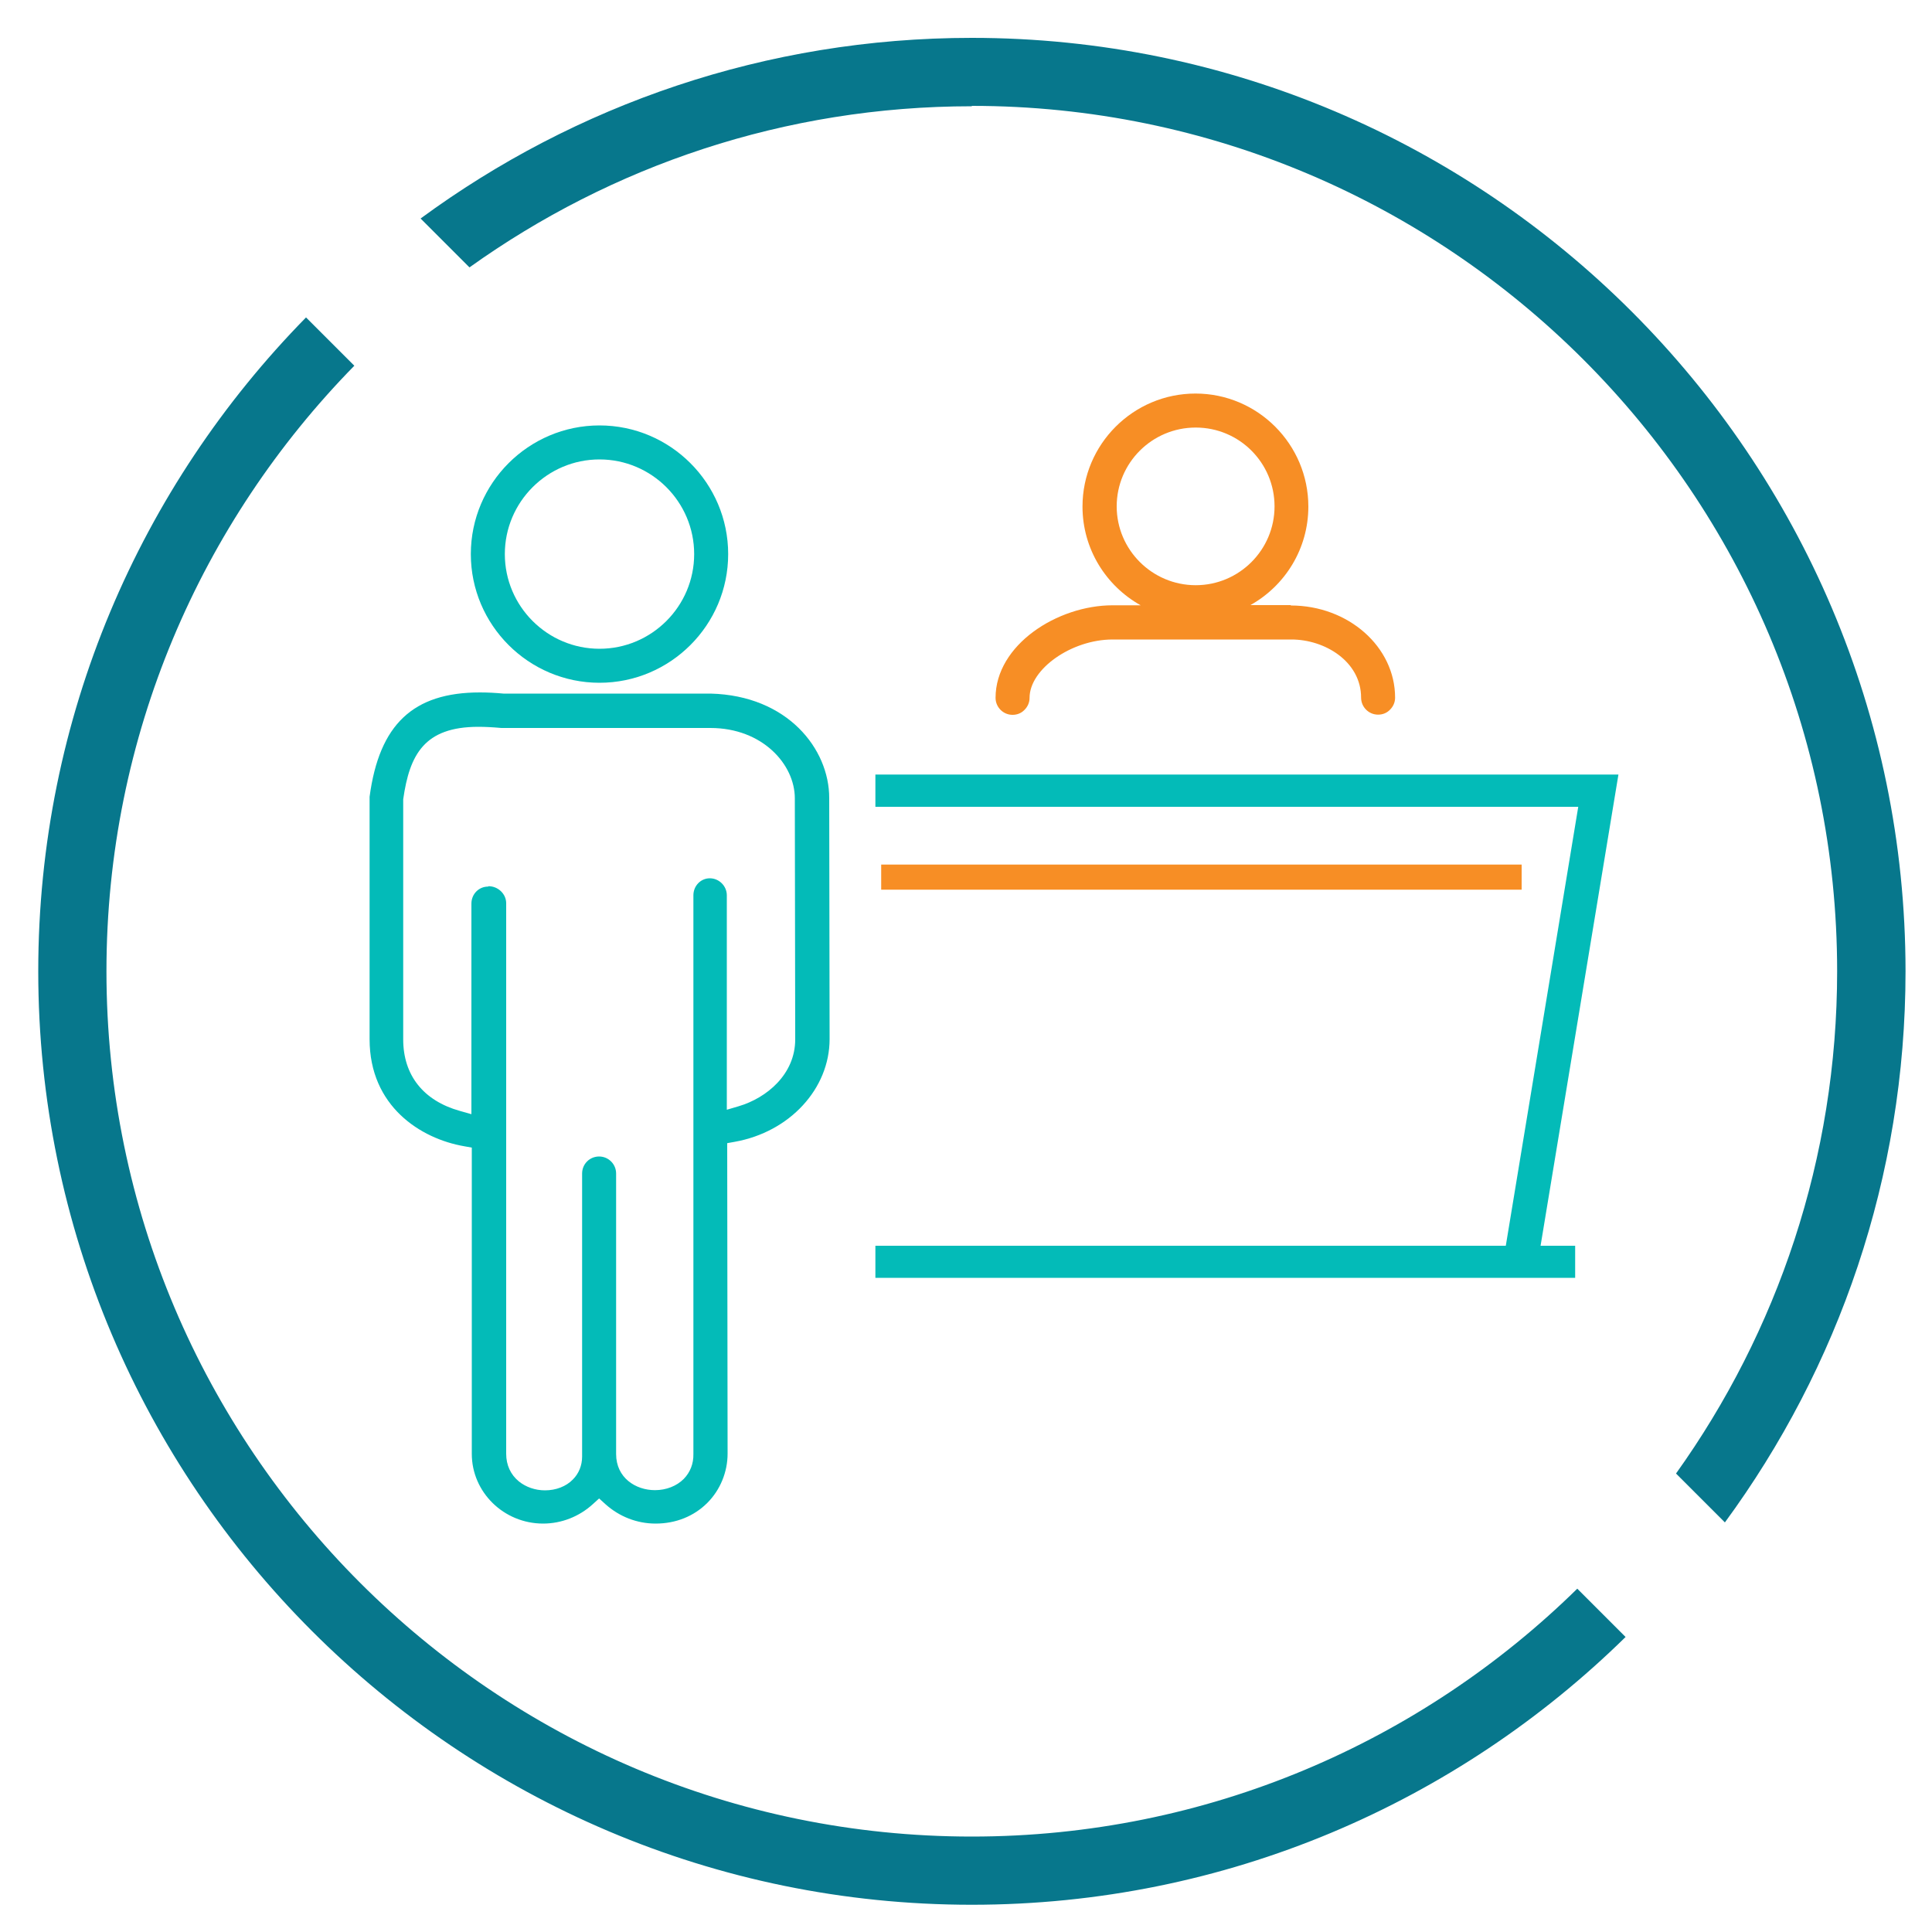
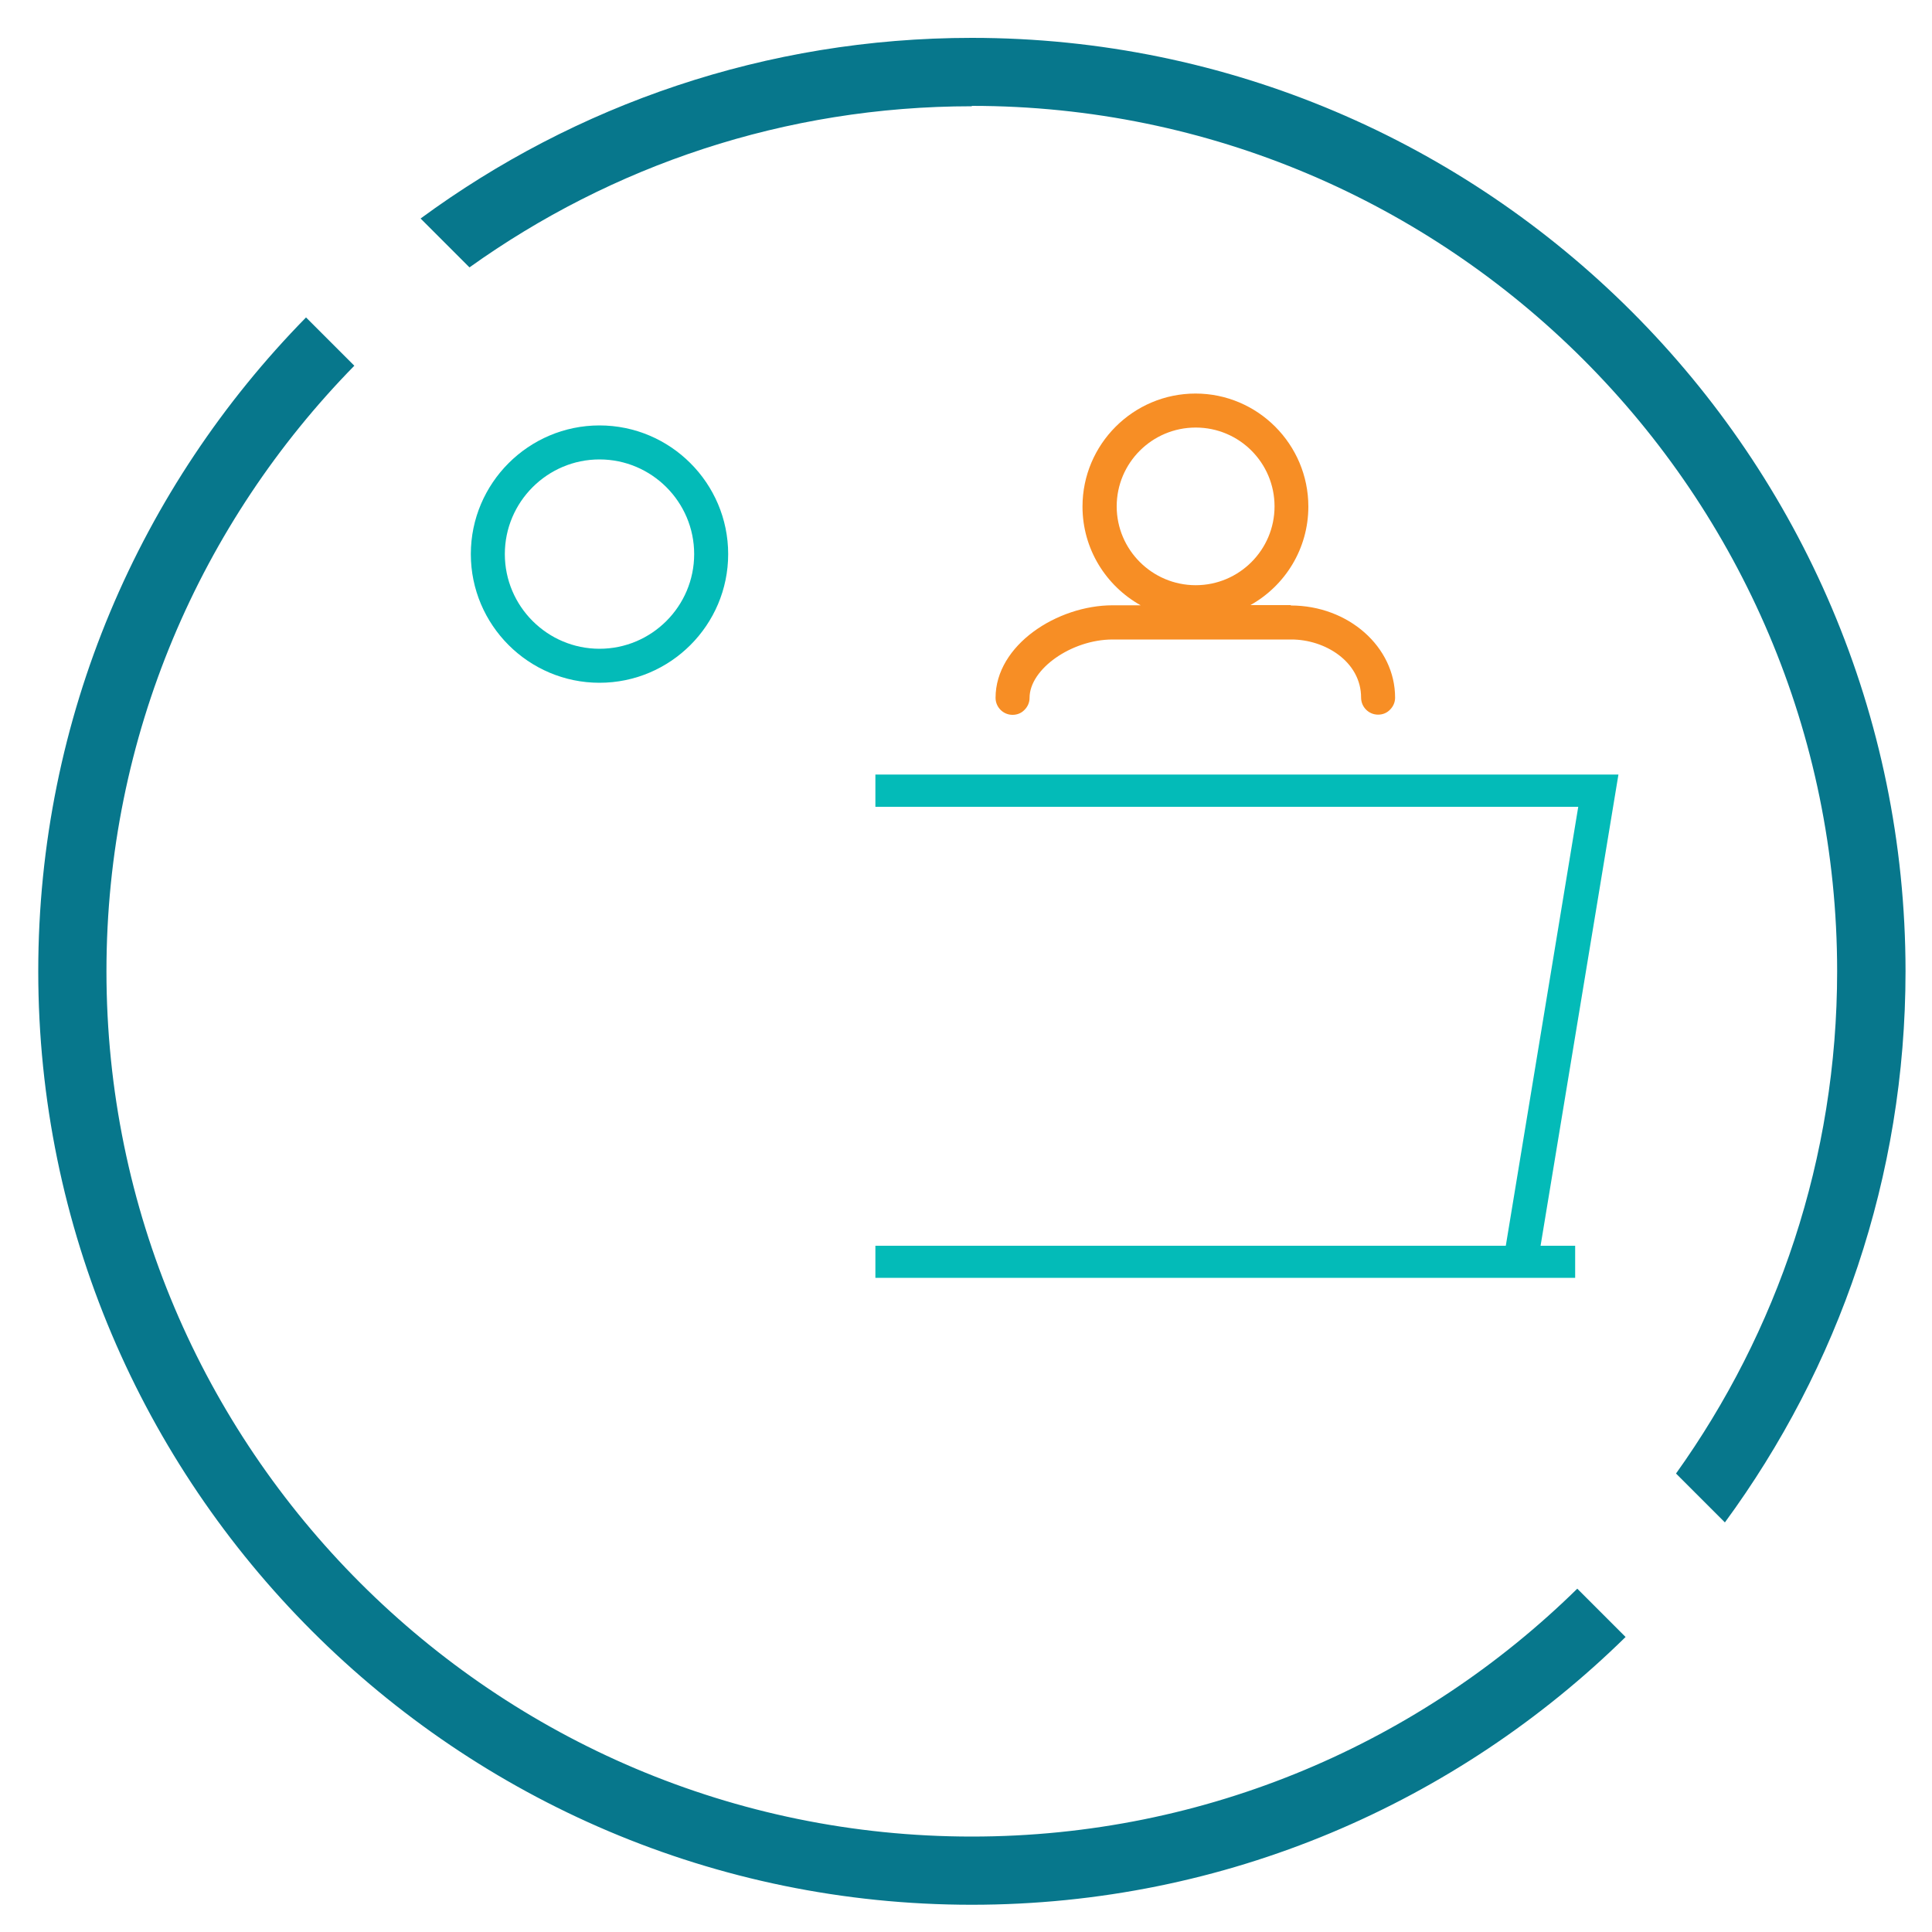
<svg xmlns="http://www.w3.org/2000/svg" viewBox="0 0 100 100">
  <defs>
    <style>.cls-1{fill:#07778c;}.cls-2{fill:#f78e25;}.cls-3{fill:#03bbb8;}</style>
  </defs>
  <g id="Layer_1">
    <polygon class="cls-3" points="45.31 66.14 45.31 64.48 77.94 64.48 81.69 41.76 45.31 41.76 45.31 40.09 83.77 40.09 79.74 64.48 81.53 64.48 81.53 66.14 45.31 66.14" />
    <path class="cls-2" d="M66.82,31.32h-2.1c1.79-1,3-2.91,3-5.1,0-3.22-2.62-5.85-5.84-5.85s-5.85,2.62-5.85,5.85c0,2.2,1.22,4.11,3.01,5.11h-1.45c-2.86,0-6.06,2.05-6.06,4.79,0,.48.39.88.88.88.24,0,.46-.09.62-.26.17-.17.26-.39.26-.62,0-1.49,2.17-3.02,4.3-3.02h9.23c1.75-.01,3.63,1.14,3.63,3.01,0,.48.39.88.88.88.24,0,.46-.09.62-.26.17-.17.26-.39.26-.62,0-2.63-2.42-4.77-5.4-4.77ZM57.8,26.21c0-2.25,1.83-4.08,4.09-4.08s4.08,1.83,4.08,4.08-1.83,4.08-4.08,4.08-4.09-1.83-4.09-4.08Z" />
    <path class="cls-3" d="M31.03,35.34c-3.67,0-6.66-2.99-6.66-6.66s2.99-6.66,6.66-6.66,6.66,2.99,6.66,6.66-2.99,6.66-6.66,6.66ZM31.03,23.78c-2.7,0-4.9,2.2-4.9,4.9s2.2,4.9,4.9,4.9,4.9-2.2,4.9-4.9-2.2-4.9-4.9-4.9Z" />
-     <path class="cls-3" d="M33.93,78.86c-.96,0-1.88-.36-2.6-1.01l-.32-.29-.32.29c-.71.65-1.63,1.01-2.58,1.01-2.03,0-3.69-1.62-3.69-3.61v-15.85l-.39-.07c-2.26-.39-4.9-2.07-4.9-5.54v-12.55c.5-3.75,2.26-5.4,5.71-5.4.39,0,.79.02,1.22.06h10.72c3.98.1,6.14,2.86,6.14,5.4l.02,12.48c0,2.57-2.06,4.81-4.91,5.32l-.39.07.02,16.07c0,.95-.38,1.88-1.05,2.55-.69.69-1.63,1.07-2.67,1.07ZM25.29,45.87c.49,0,.91.4.91.88v28.5c0,.58.23,1.08.66,1.43.36.29.84.46,1.35.46.56,0,1.09-.2,1.44-.56.31-.31.48-.73.48-1.19v-14.65c0-.49.39-.88.88-.88s.88.4.88.88v14.52c0,1.23,1.01,1.87,2.01,1.87.58,0,1.12-.21,1.49-.58.33-.34.51-.78.5-1.29v-28.92c0-.49.38-.88.85-.88.48,0,.88.4.88.88v11.1s.61-.18.61-.18c1.46-.43,2.93-1.66,2.93-3.46l-.02-12.48c0-1.75-1.67-3.64-4.37-3.64h-10.82c-.45-.04-.83-.06-1.19-.06-2.8,0-3.56,1.44-3.89,3.75v12.43c0,1.85,1.04,3.17,2.93,3.7l.6.17v-10.9c0-.49.38-.88.86-.88Z" />
-     <rect class="cls-2" x="45.61" y="44.75" width="33.15" height="1.3" />
  </g>
  <g id="Layer_2">
    <path class="cls-1" d="M50.3,5.48c24.7,0,44.79,20.09,44.79,44.79,0,9.69-3.1,18.67-8.34,26l2.53,2.53c5.87-8,9.35-17.86,9.35-28.53C98.62,23.63,76.95,1.96,50.3,1.96c-10.66,0-20.53,3.47-28.53,9.35l2.53,2.53c7.34-5.25,16.31-8.34,26-8.34h0Z" />
    <path class="cls-1" d="M50.3,95.06c-24.7,0-44.79-20.09-44.79-44.79,0-12.19,4.9-23.25,12.83-31.34l-2.5-2.5C7.27,25.16,1.98,37.11,1.98,50.27c0,26.64,21.67,48.32,48.32,48.32,13.16,0,25.11-5.29,33.84-13.86l-2.5-2.5c-8.08,7.93-19.15,12.83-31.34,12.83h0Z" />
  </g>
</svg>